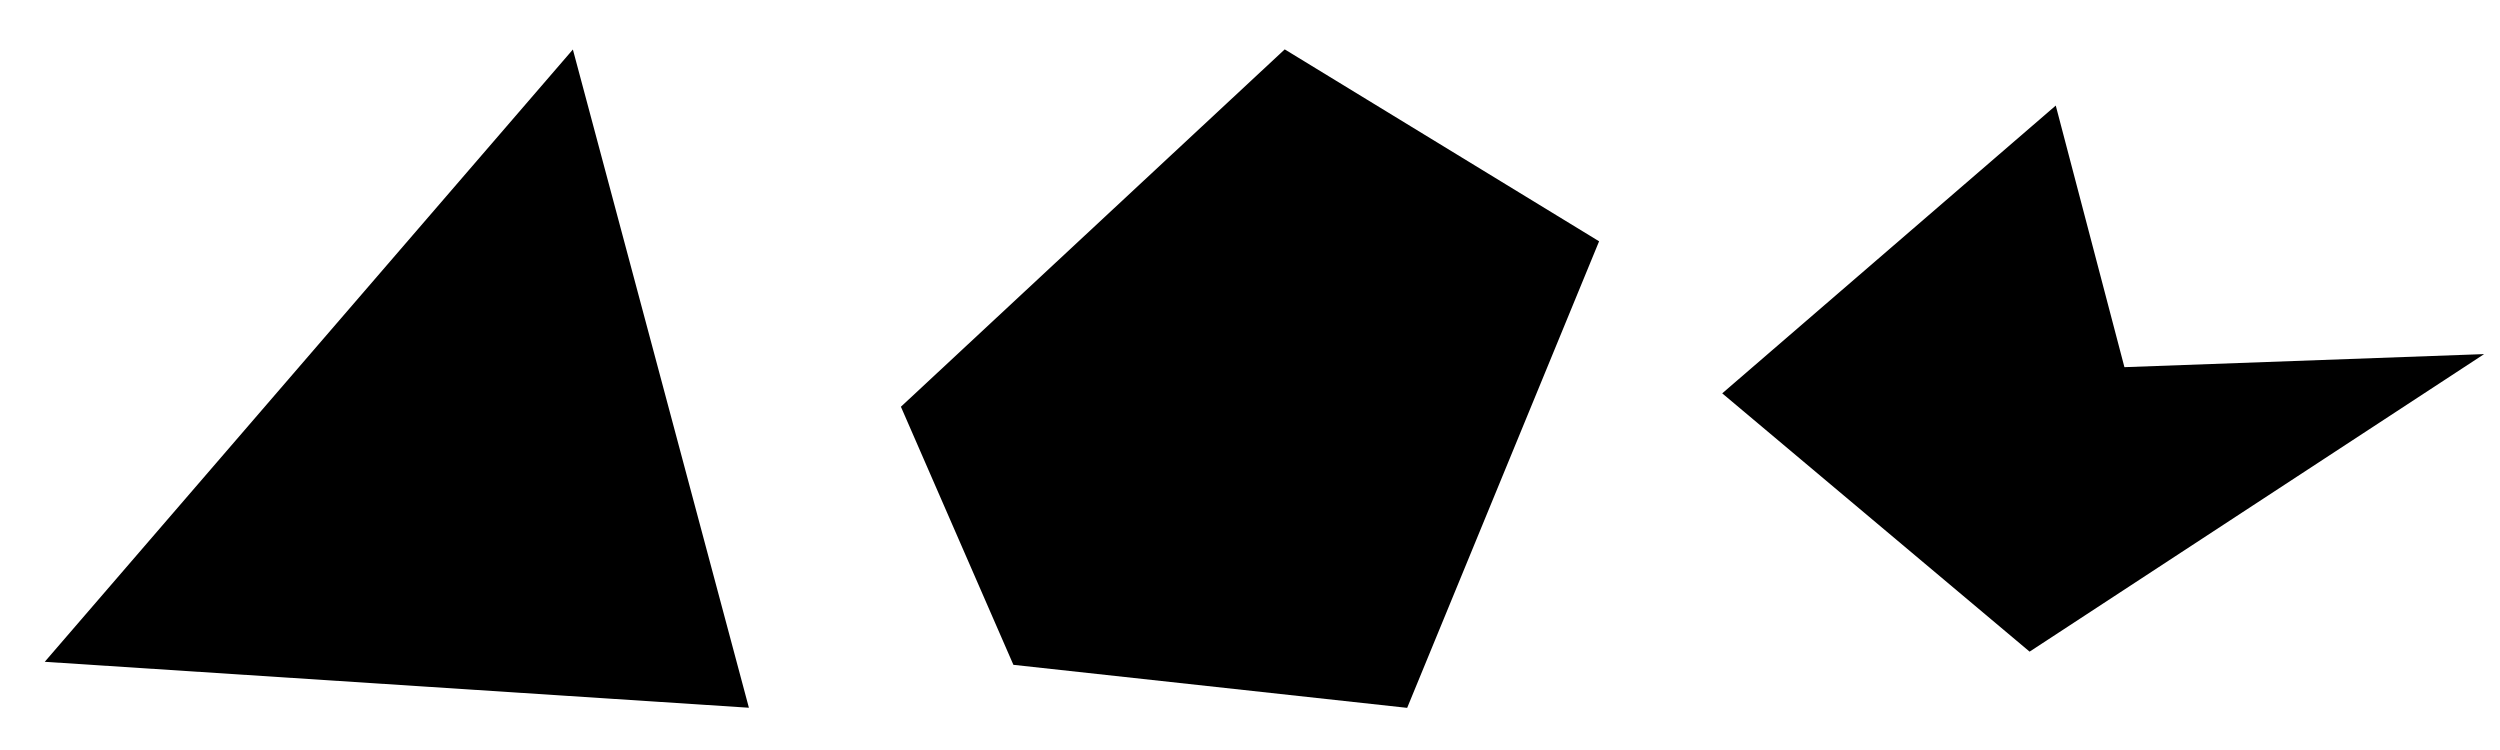
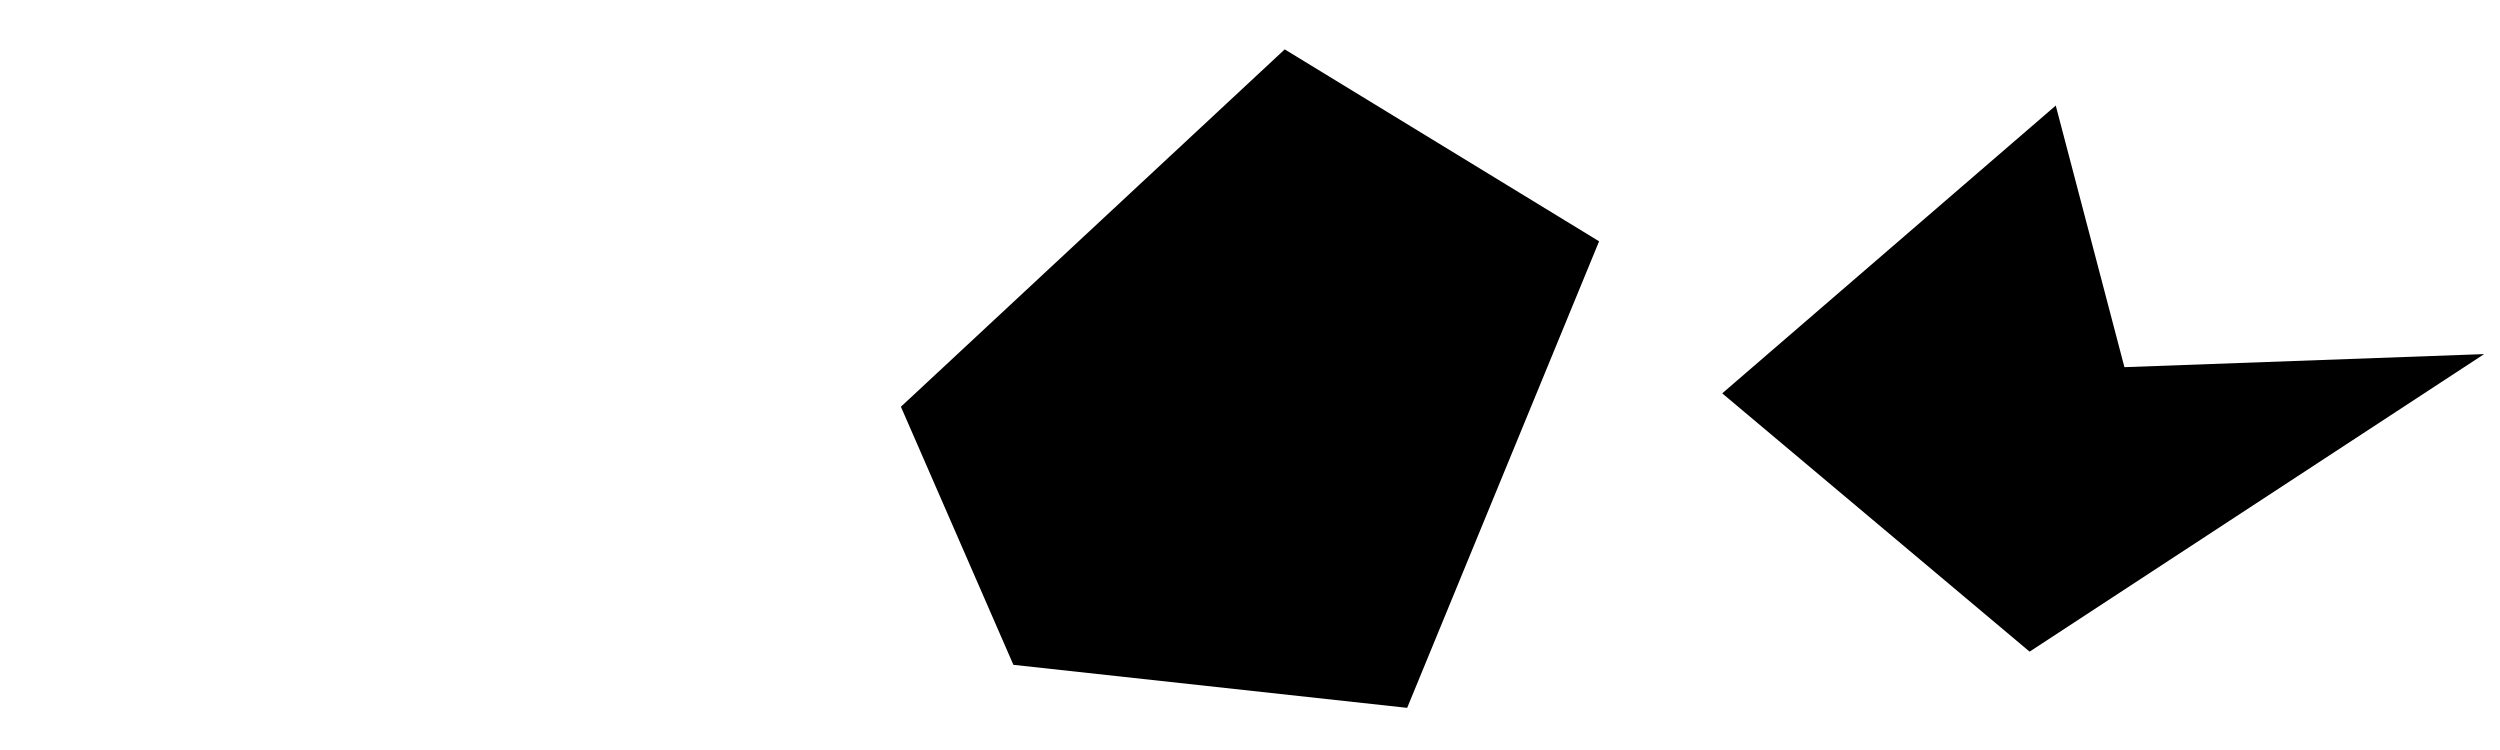
<svg xmlns="http://www.w3.org/2000/svg" width="320" height="96" viewBox="0 0 320 96">
-   <path fill-rule="evenodd" fill="rgb(0%, 0%, 0%)" fill-opacity="1" d="M 5.727 84.711 L 73.328 6.336 L 95.859 90.59 Z M 5.727 84.711 " />
  <path fill-rule="evenodd" fill="rgb(0%, 0%, 0%)" fill-opacity="1" d="M 115.316 52.062 L 164.445 6.32 L 204.684 30.887 L 180.117 90.605 L 129.715 85.098 L 115.316 52.062 " />
  <path fill-rule="evenodd" fill="rgb(0%, 0%, 0%)" fill-opacity="1" d="M 220.445 50.348 L 263.137 13.512 L 271.926 46.996 L 317.969 45.324 L 259.789 83.41 L 220.445 50.348 " />
</svg>